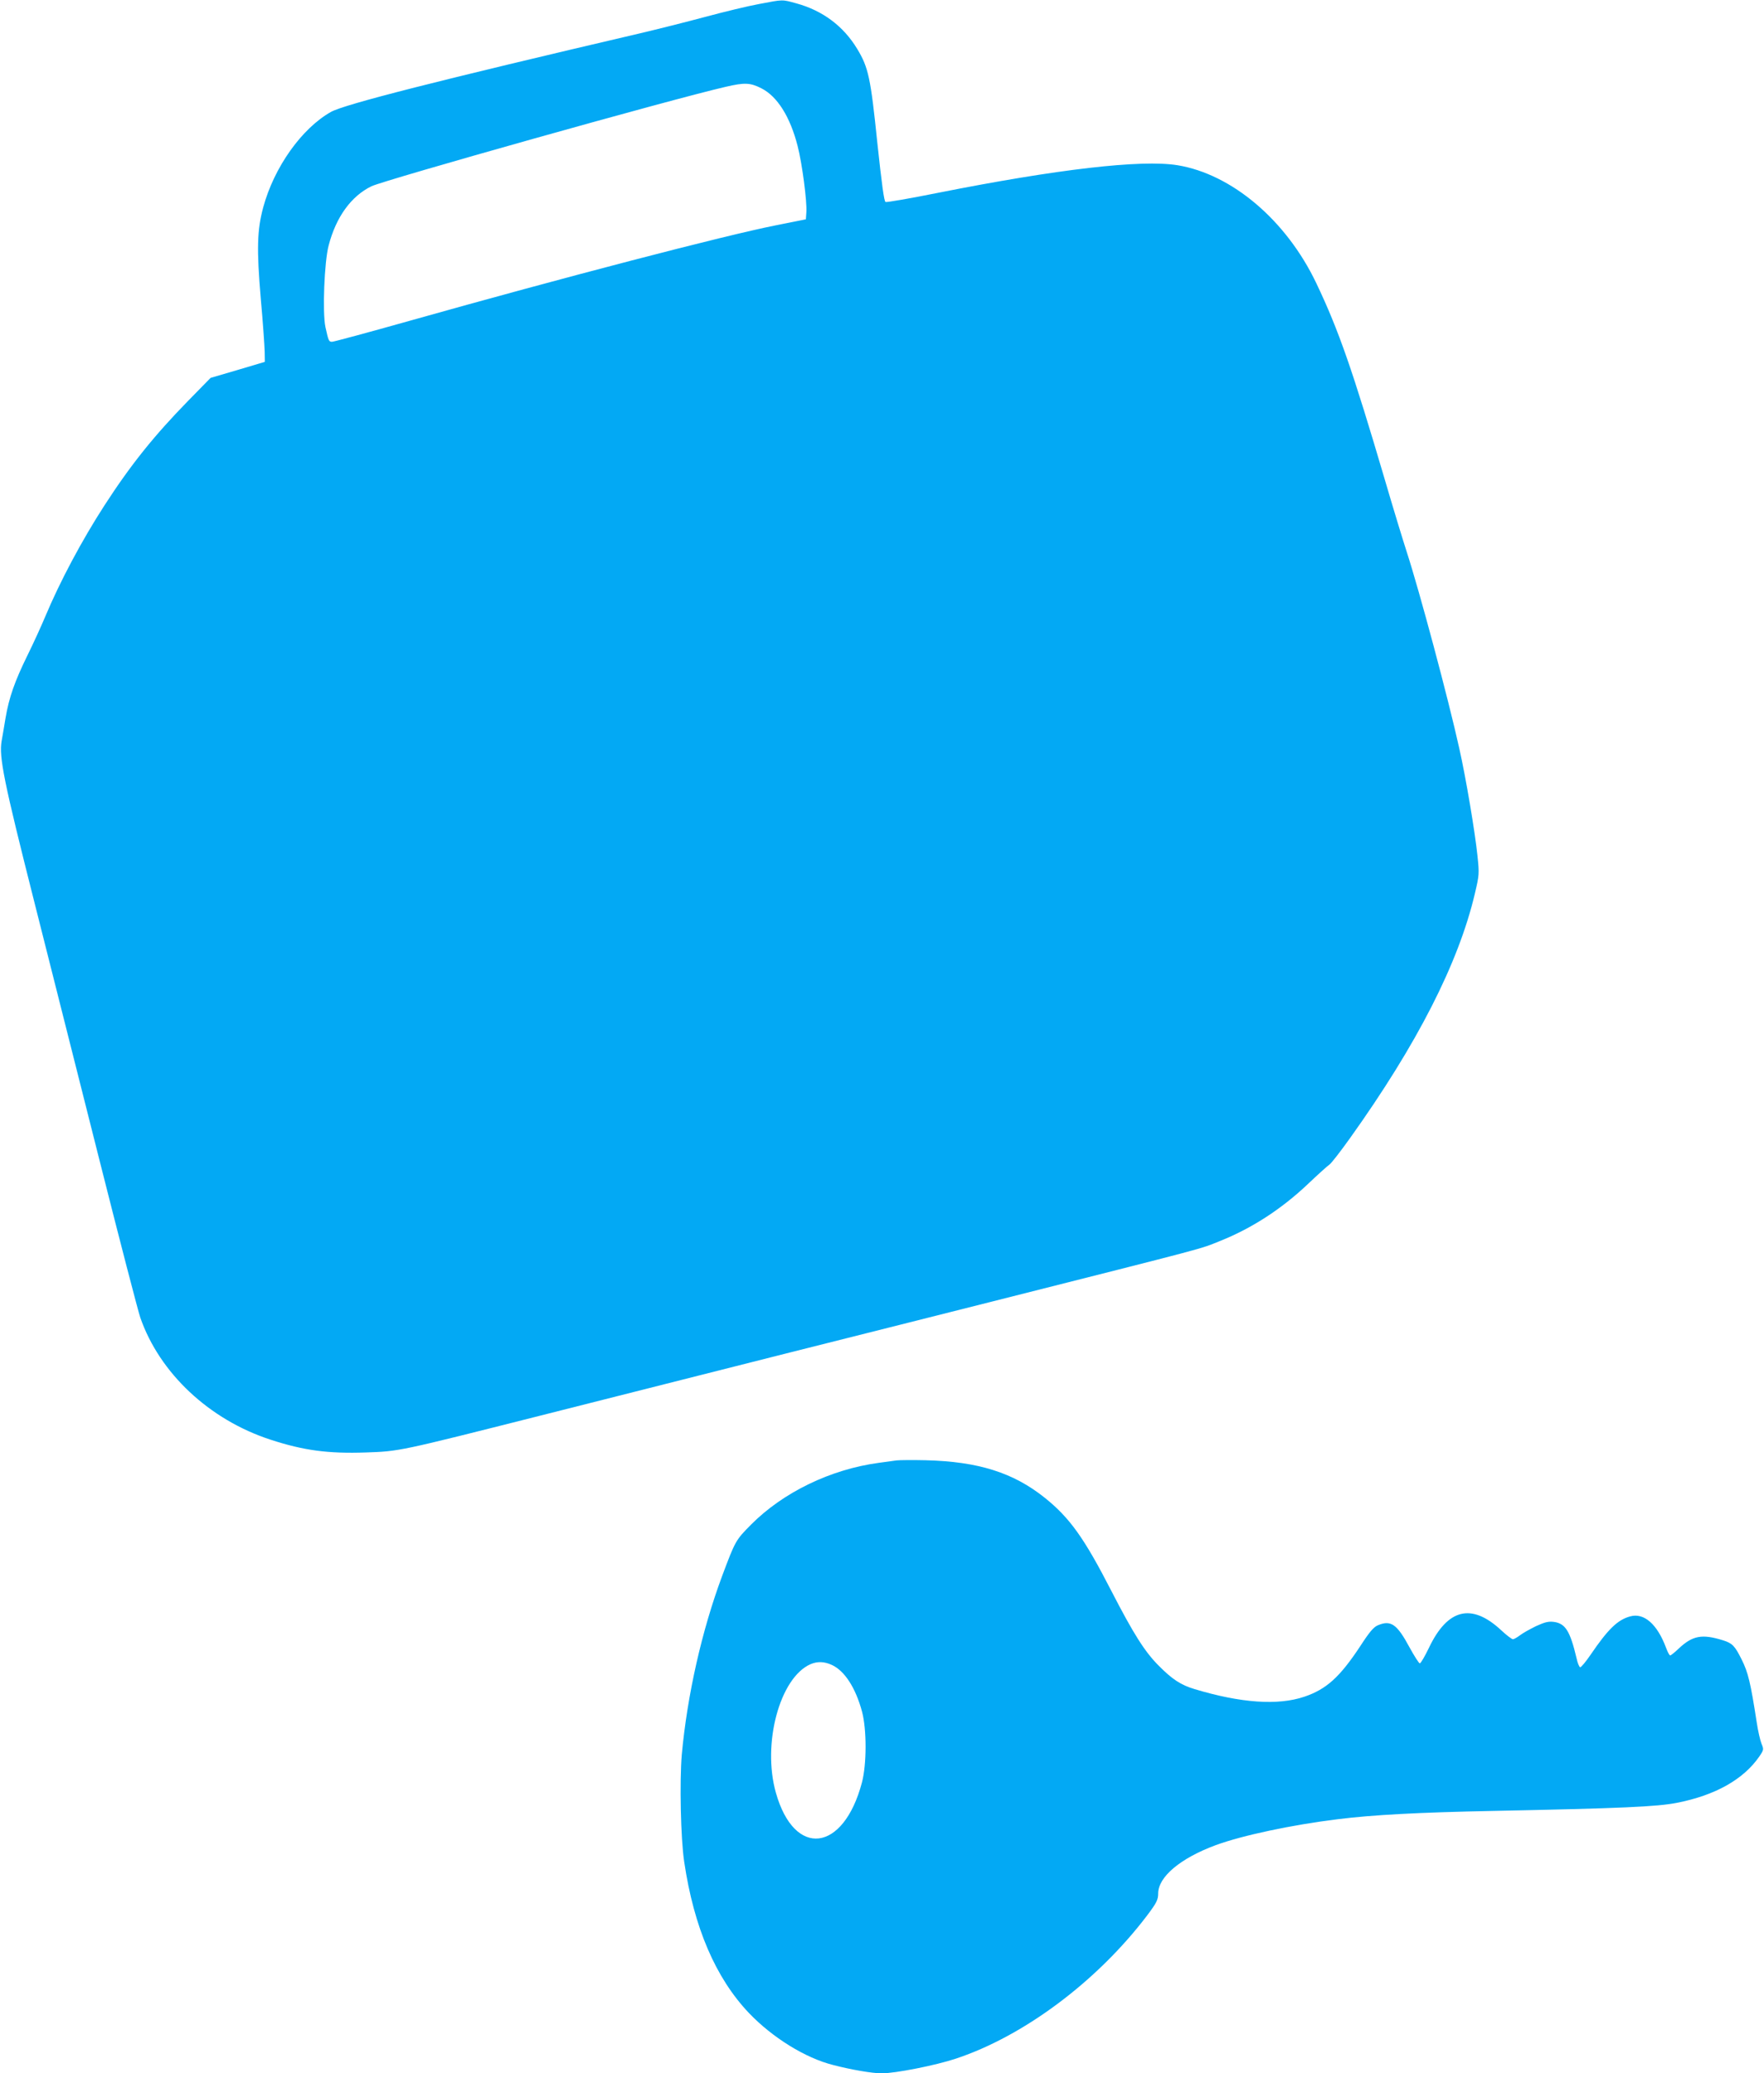
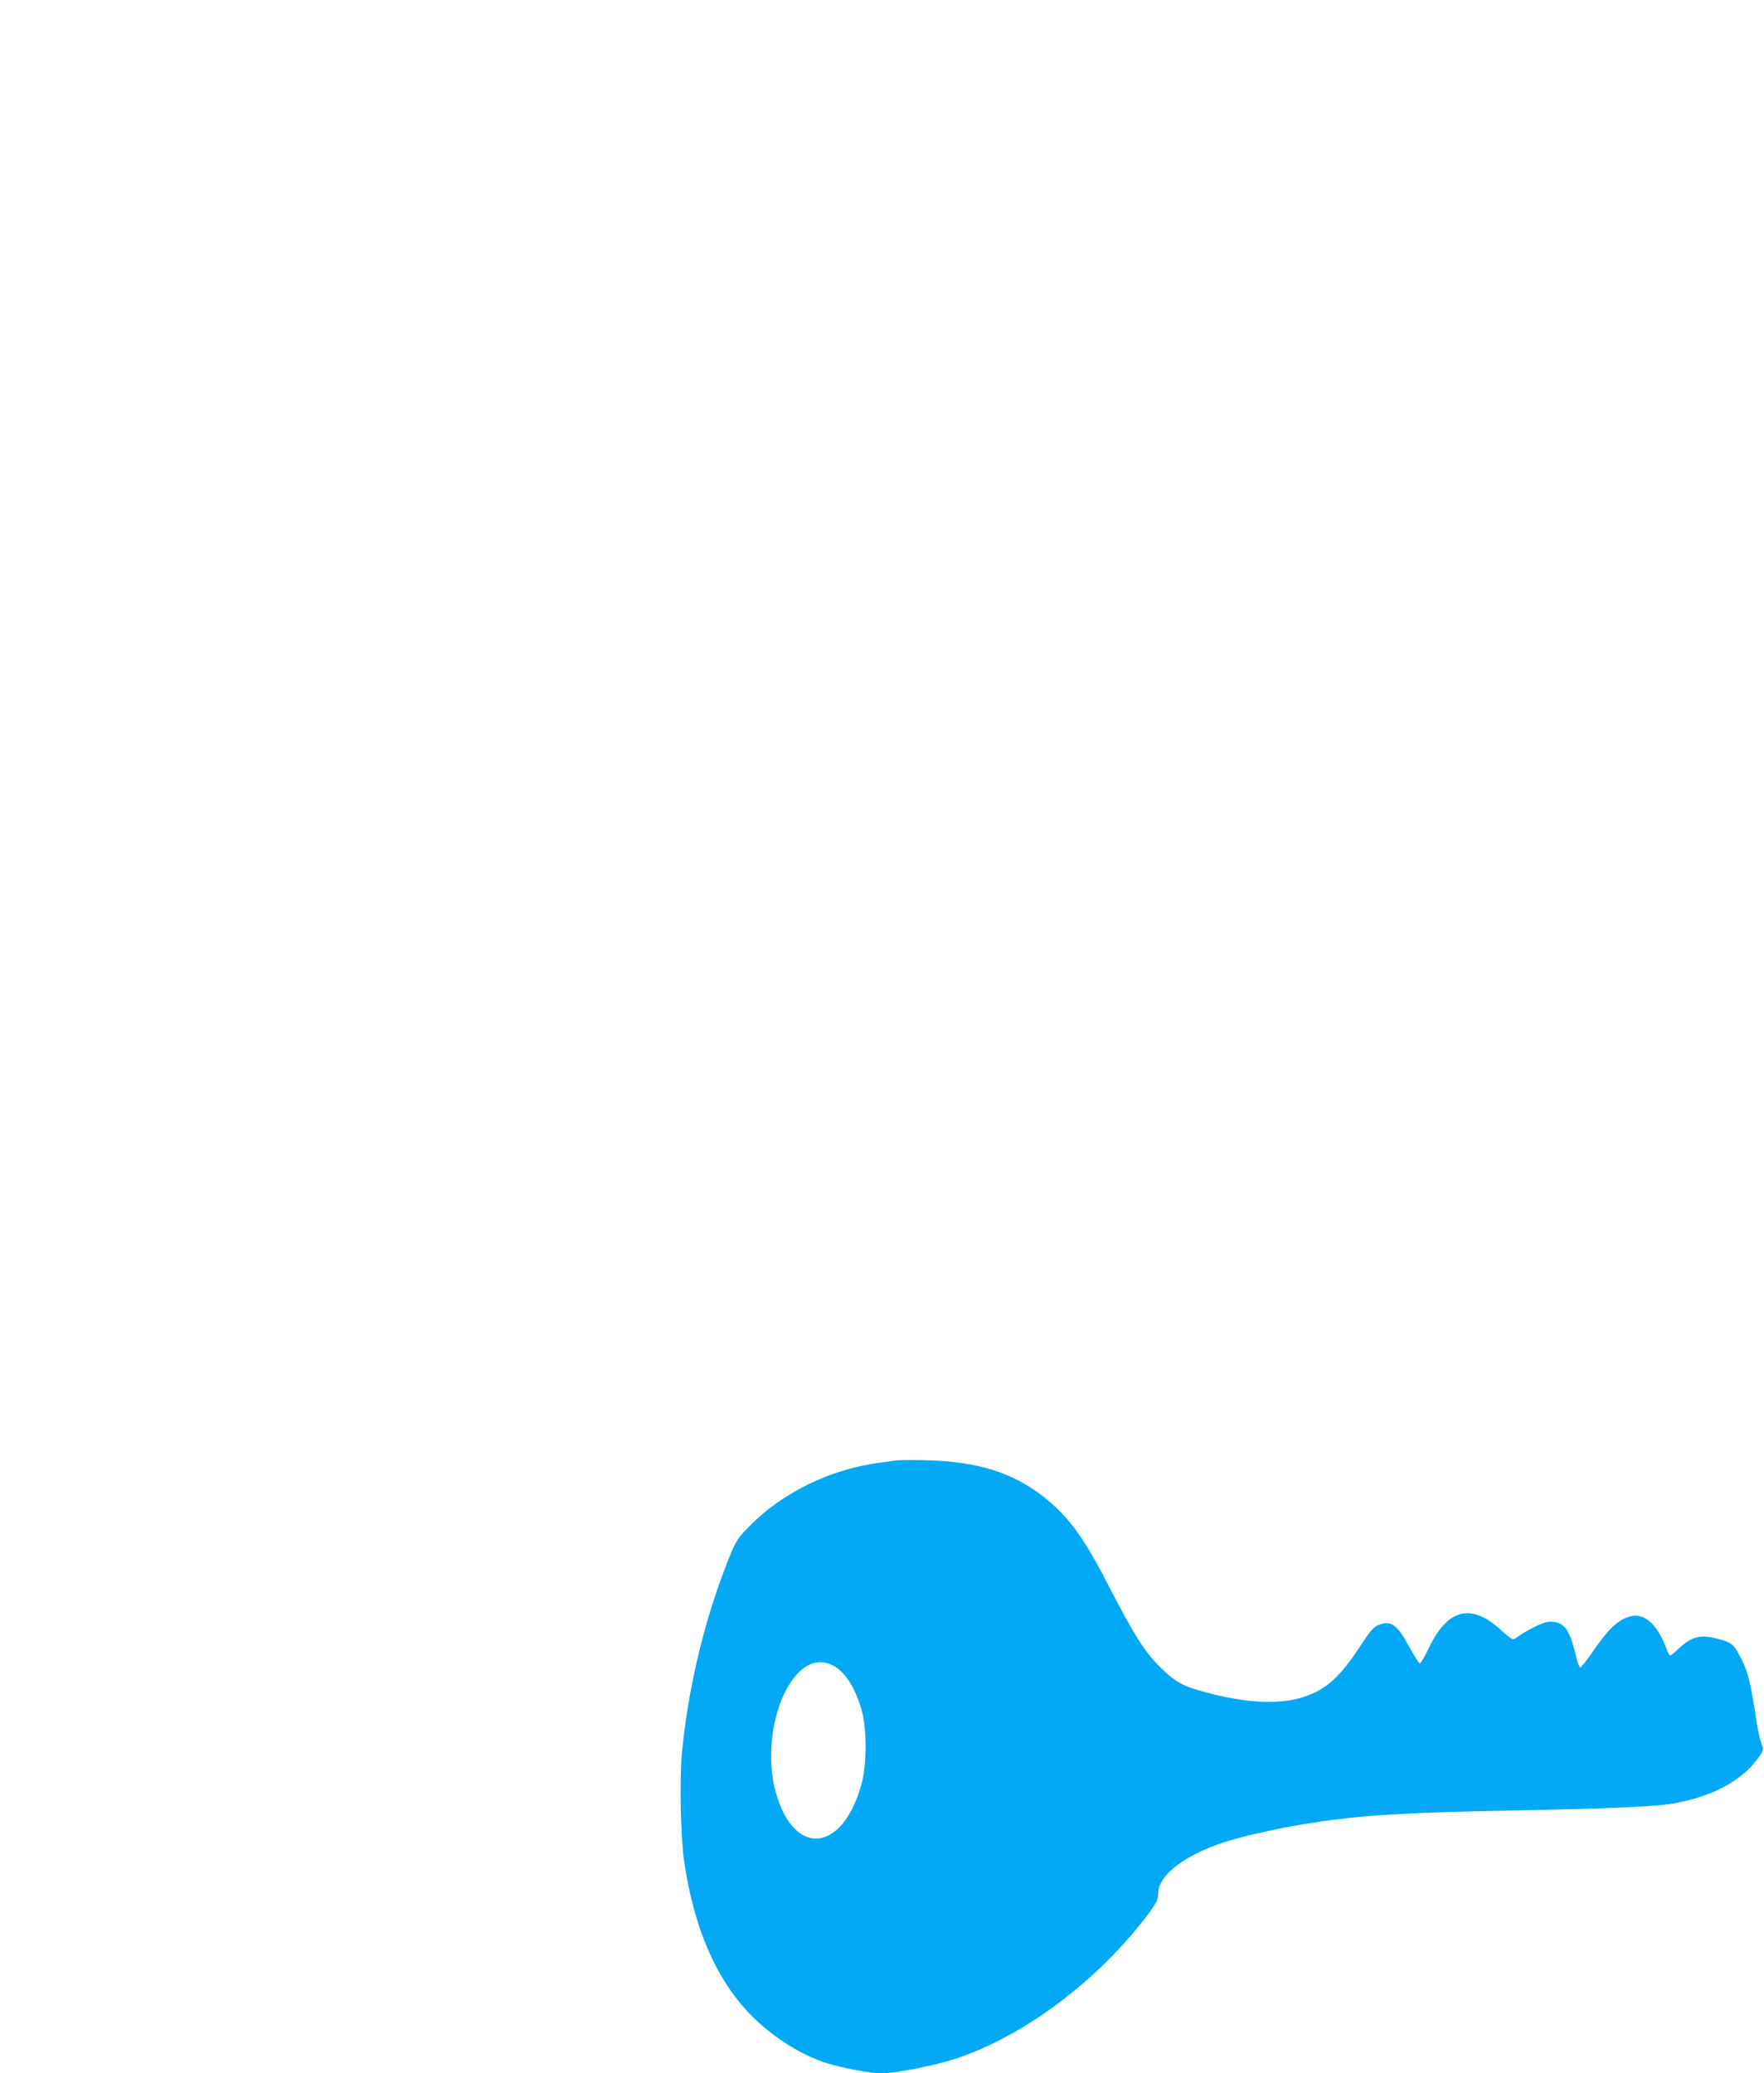
<svg xmlns="http://www.w3.org/2000/svg" version="1.0" width="1089pt" height="1280pt" viewBox="0 0 1089 1280" preserveAspectRatio="xMidYMid meet">
  <g transform="translate(0,1280) scale(0.1,-0.1)" fill="#03a9f4" stroke="none">
-     <path d="M4685 12775 c-66 -12 -215 -48 -330 -79 -116 -31 -298 -77 -405 -102 -1245 -291 -1823 -438 -1907 -485 -181 -102 -351 -342 -418 -589 -38 -141 -41 -258 -15 -565 13 -143 23 -289 24 -325 l1 -64 -168 -50 -167 -49 -138 -141 c-210 -215 -354 -394 -517 -646 -139 -215 -274 -468 -365 -685 -23 -55 -72 -163 -110 -240 -79 -161 -114 -260 -136 -389 -8 -50 -19 -113 -24 -141 -17 -99 14 -250 201 -990 98 -390 281 -1113 405 -1605 124 -492 237 -926 250 -964 119 -343 426 -631 804 -754 205 -67 356 -87 589 -79 206 7 205 7 1071 226 371 94 1051 266 1510 382 459 115 1031 260 1270 320 1388 351 1291 325 1423 378 195 78 377 196 539 349 62 59 123 114 135 122 12 8 69 82 127 163 415 581 670 1081 771 1510 27 115 28 121 16 235 -15 145 -71 479 -112 661 -68 308 -246 972 -324 1212 -24 74 -85 274 -135 445 -199 676 -286 927 -424 1216 -185 388 -521 673 -857 728 -224 36 -741 -24 -1481 -171 -169 -34 -314 -59 -321 -56 -9 3 -23 106 -51 367 -41 400 -55 464 -124 578 -85 141 -214 237 -375 281 -91 25 -79 25 -232 -4z m15 -520 c99 -50 178 -176 224 -356 28 -108 59 -345 54 -410 l-3 -43 -185 -37 c-318 -63 -1312 -322 -2263 -590 -252 -71 -467 -129 -477 -129 -20 0 -22 5 -41 91 -19 90 -7 403 20 504 46 176 139 304 264 365 85 40 1847 536 2187 614 116 27 151 26 220 -9z" />
-     <path d="M5535 3784 c-16 -2 -66 -9 -110 -15 -297 -40 -590 -182 -788 -381 -95 -96 -97 -99 -178 -315 -126 -338 -216 -736 -250 -1105 -14 -165 -7 -519 15 -663 60 -405 194 -716 399 -932 145 -152 349 -279 522 -322 111 -29 241 -51 298 -51 85 0 333 49 459 91 421 140 873 479 1180 884 58 77 68 97 68 135 0 103 137 218 356 299 164 60 469 125 754 160 216 27 503 42 955 51 795 16 1015 26 1137 50 236 46 411 144 509 286 28 41 28 44 14 78 -8 19 -22 79 -30 133 -38 246 -53 308 -93 388 -42 84 -57 100 -114 118 -131 41 -189 30 -276 -52 -24 -23 -47 -41 -51 -41 -5 0 -16 21 -26 48 -54 145 -136 217 -221 193 -78 -21 -137 -79 -244 -236 -30 -44 -59 -79 -65 -78 -5 1 -16 25 -22 55 -40 169 -69 215 -140 225 -34 4 -55 -1 -110 -26 -37 -18 -82 -43 -100 -57 -17 -13 -37 -24 -43 -24 -7 0 -40 25 -73 56 -182 169 -330 133 -445 -108 -26 -54 -51 -97 -57 -97 -5 0 -34 45 -64 100 -77 143 -115 169 -195 135 -26 -11 -51 -40 -108 -128 -126 -191 -209 -267 -346 -313 -162 -55 -392 -39 -677 47 -84 25 -138 60 -222 145 -86 86 -156 197 -293 463 -167 325 -256 450 -411 574 -194 155 -411 223 -734 231 -82 2 -163 1 -180 -1z m-399 -1263 c78 -36 146 -140 186 -289 29 -110 29 -324 -1 -437 -114 -431 -417 -467 -531 -63 -86 303 24 711 214 794 43 18 84 17 132 -5z" />
+     <path d="M5535 3784 c-16 -2 -66 -9 -110 -15 -297 -40 -590 -182 -788 -381 -95 -96 -97 -99 -178 -315 -126 -338 -216 -736 -250 -1105 -14 -165 -7 -519 15 -663 60 -405 194 -716 399 -932 145 -152 349 -279 522 -322 111 -29 241 -51 298 -51 85 0 333 49 459 91 421 140 873 479 1180 884 58 77 68 97 68 135 0 103 137 218 356 299 164 60 469 125 754 160 216 27 503 42 955 51 795 16 1015 26 1137 50 236 46 411 144 509 286 28 41 28 44 14 78 -8 19 -22 79 -30 133 -38 246 -53 308 -93 388 -42 84 -57 100 -114 118 -131 41 -189 30 -276 -52 -24 -23 -47 -41 -51 -41 -5 0 -16 21 -26 48 -54 145 -136 217 -221 193 -78 -21 -137 -79 -244 -236 -30 -44 -59 -79 -65 -78 -5 1 -16 25 -22 55 -40 169 -69 215 -140 225 -34 4 -55 -1 -110 -26 -37 -18 -82 -43 -100 -57 -17 -13 -37 -24 -43 -24 -7 0 -40 25 -73 56 -182 169 -330 133 -445 -108 -26 -54 -51 -97 -57 -97 -5 0 -34 45 -64 100 -77 143 -115 169 -195 135 -26 -11 -51 -40 -108 -128 -126 -191 -209 -267 -346 -313 -162 -55 -392 -39 -677 47 -84 25 -138 60 -222 145 -86 86 -156 197 -293 463 -167 325 -256 450 -411 574 -194 155 -411 223 -734 231 -82 2 -163 1 -180 -1m-399 -1263 c78 -36 146 -140 186 -289 29 -110 29 -324 -1 -437 -114 -431 -417 -467 -531 -63 -86 303 24 711 214 794 43 18 84 17 132 -5z" />
  </g>
</svg>